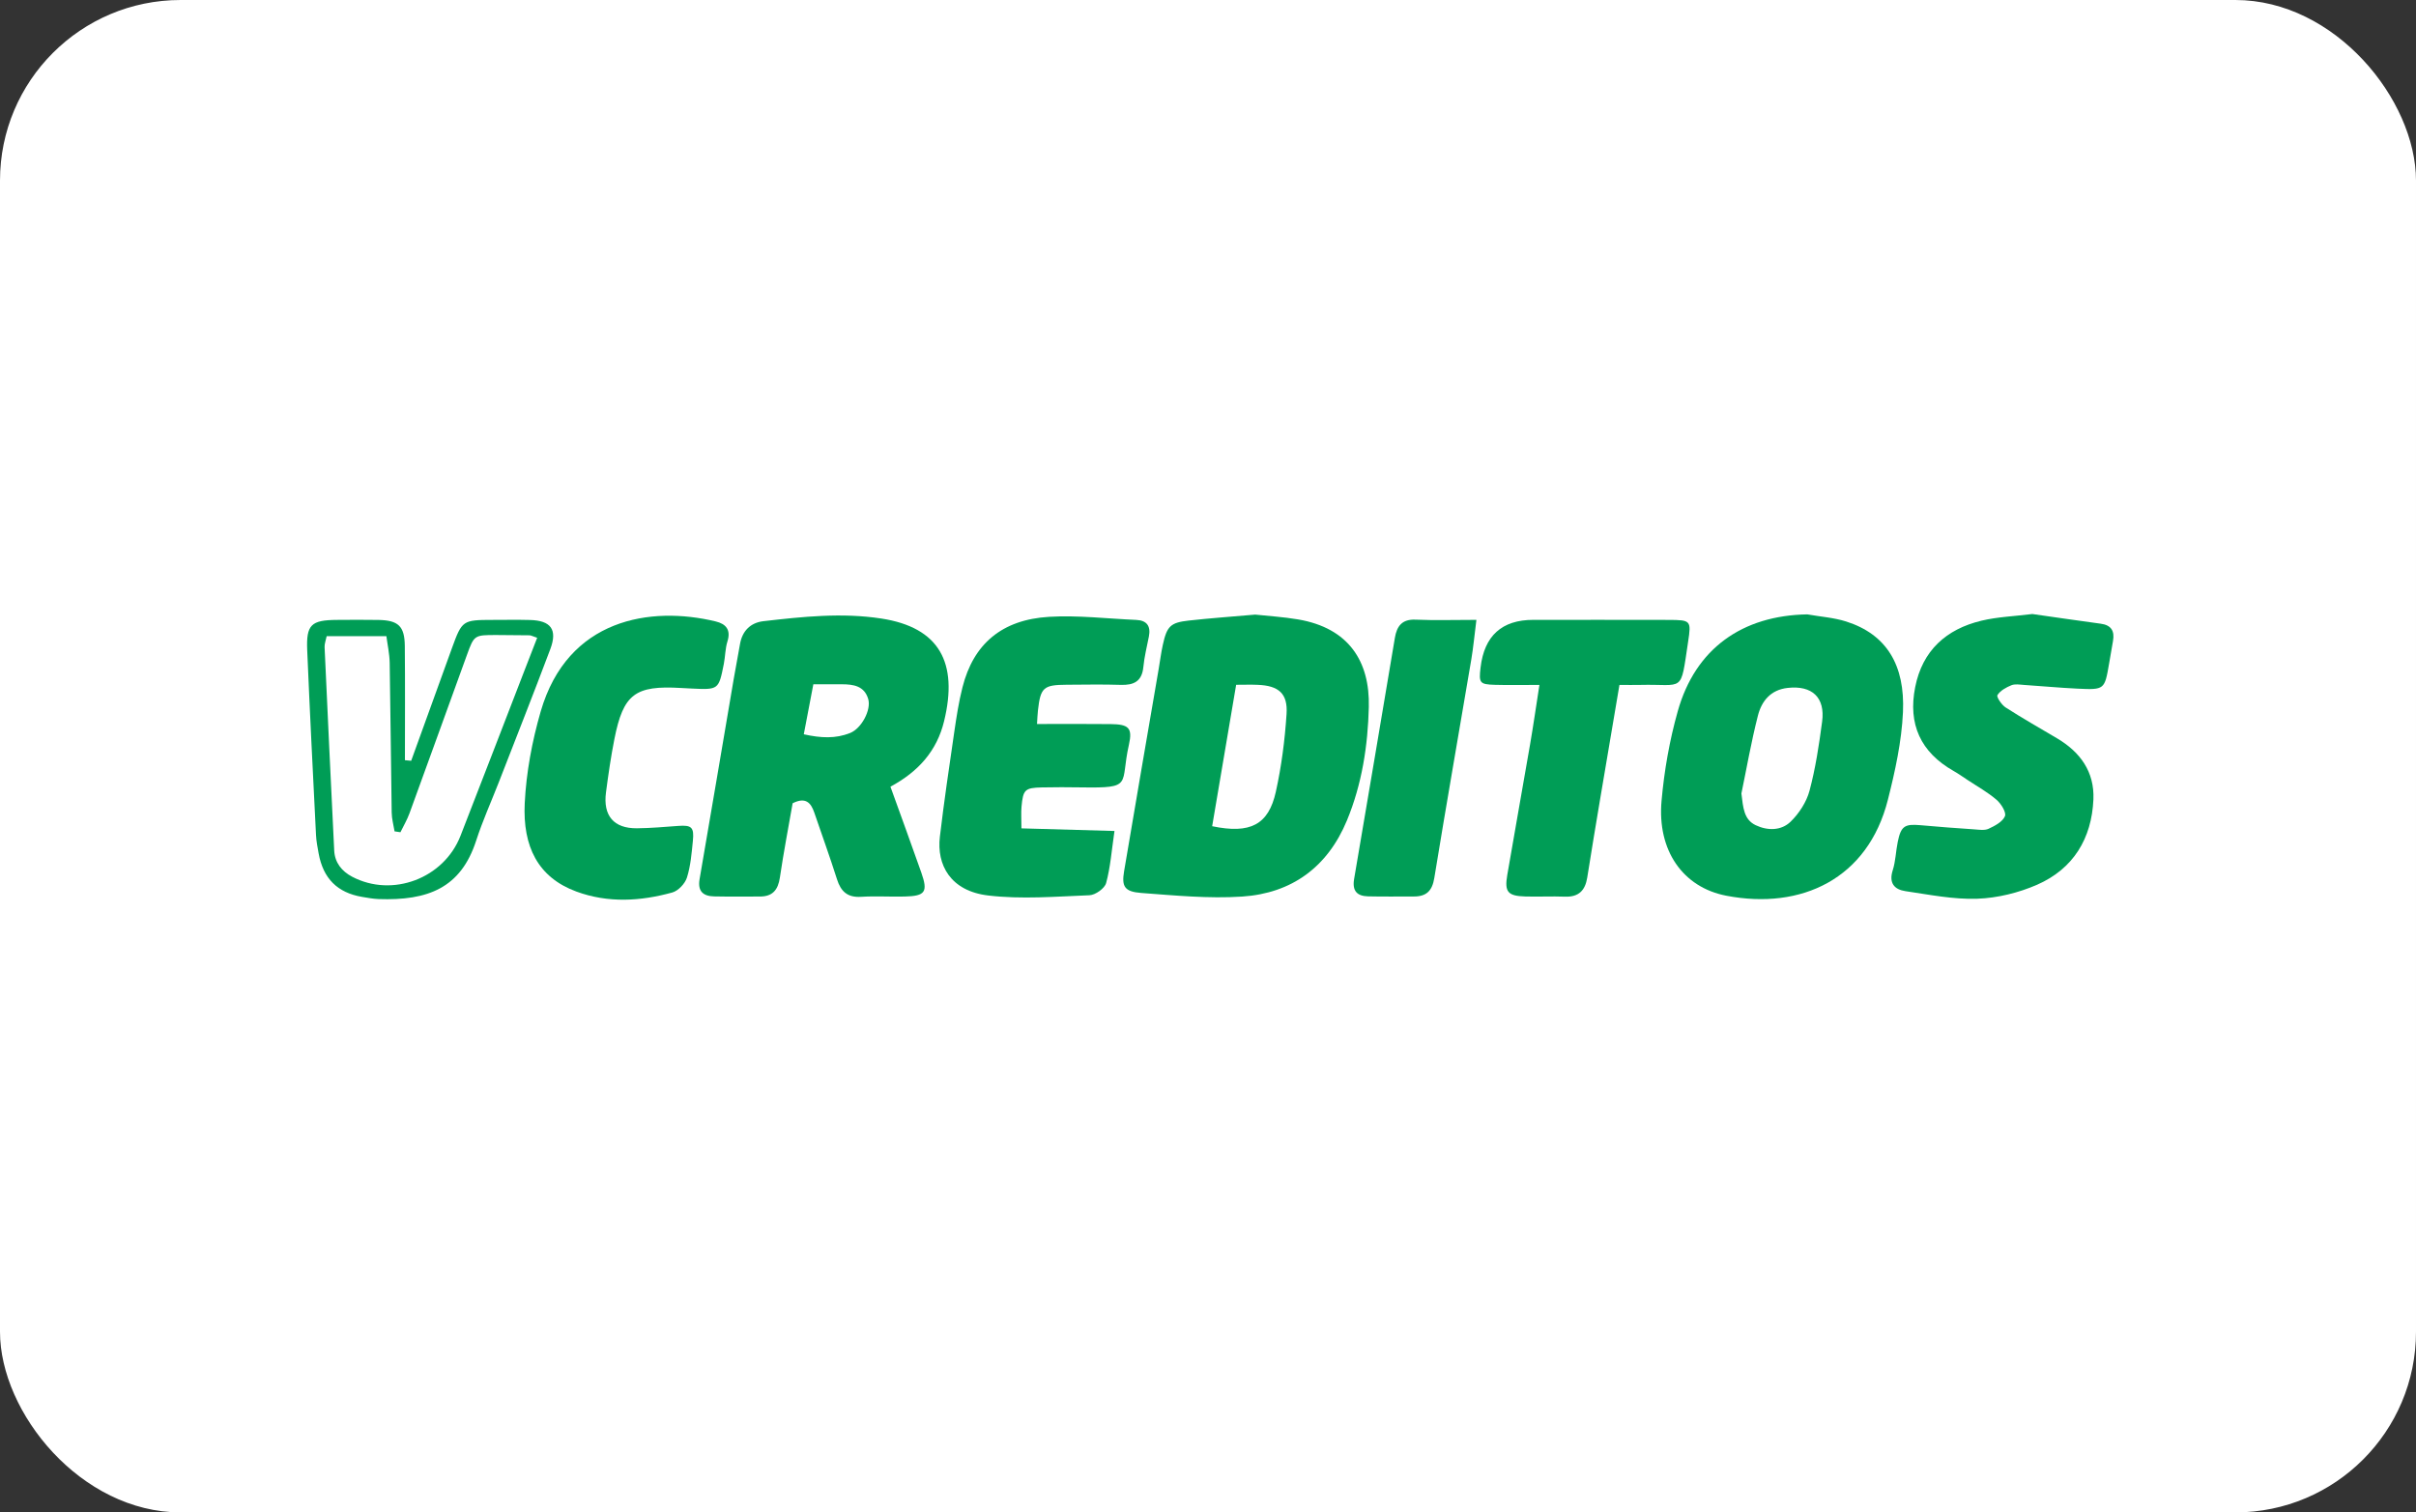
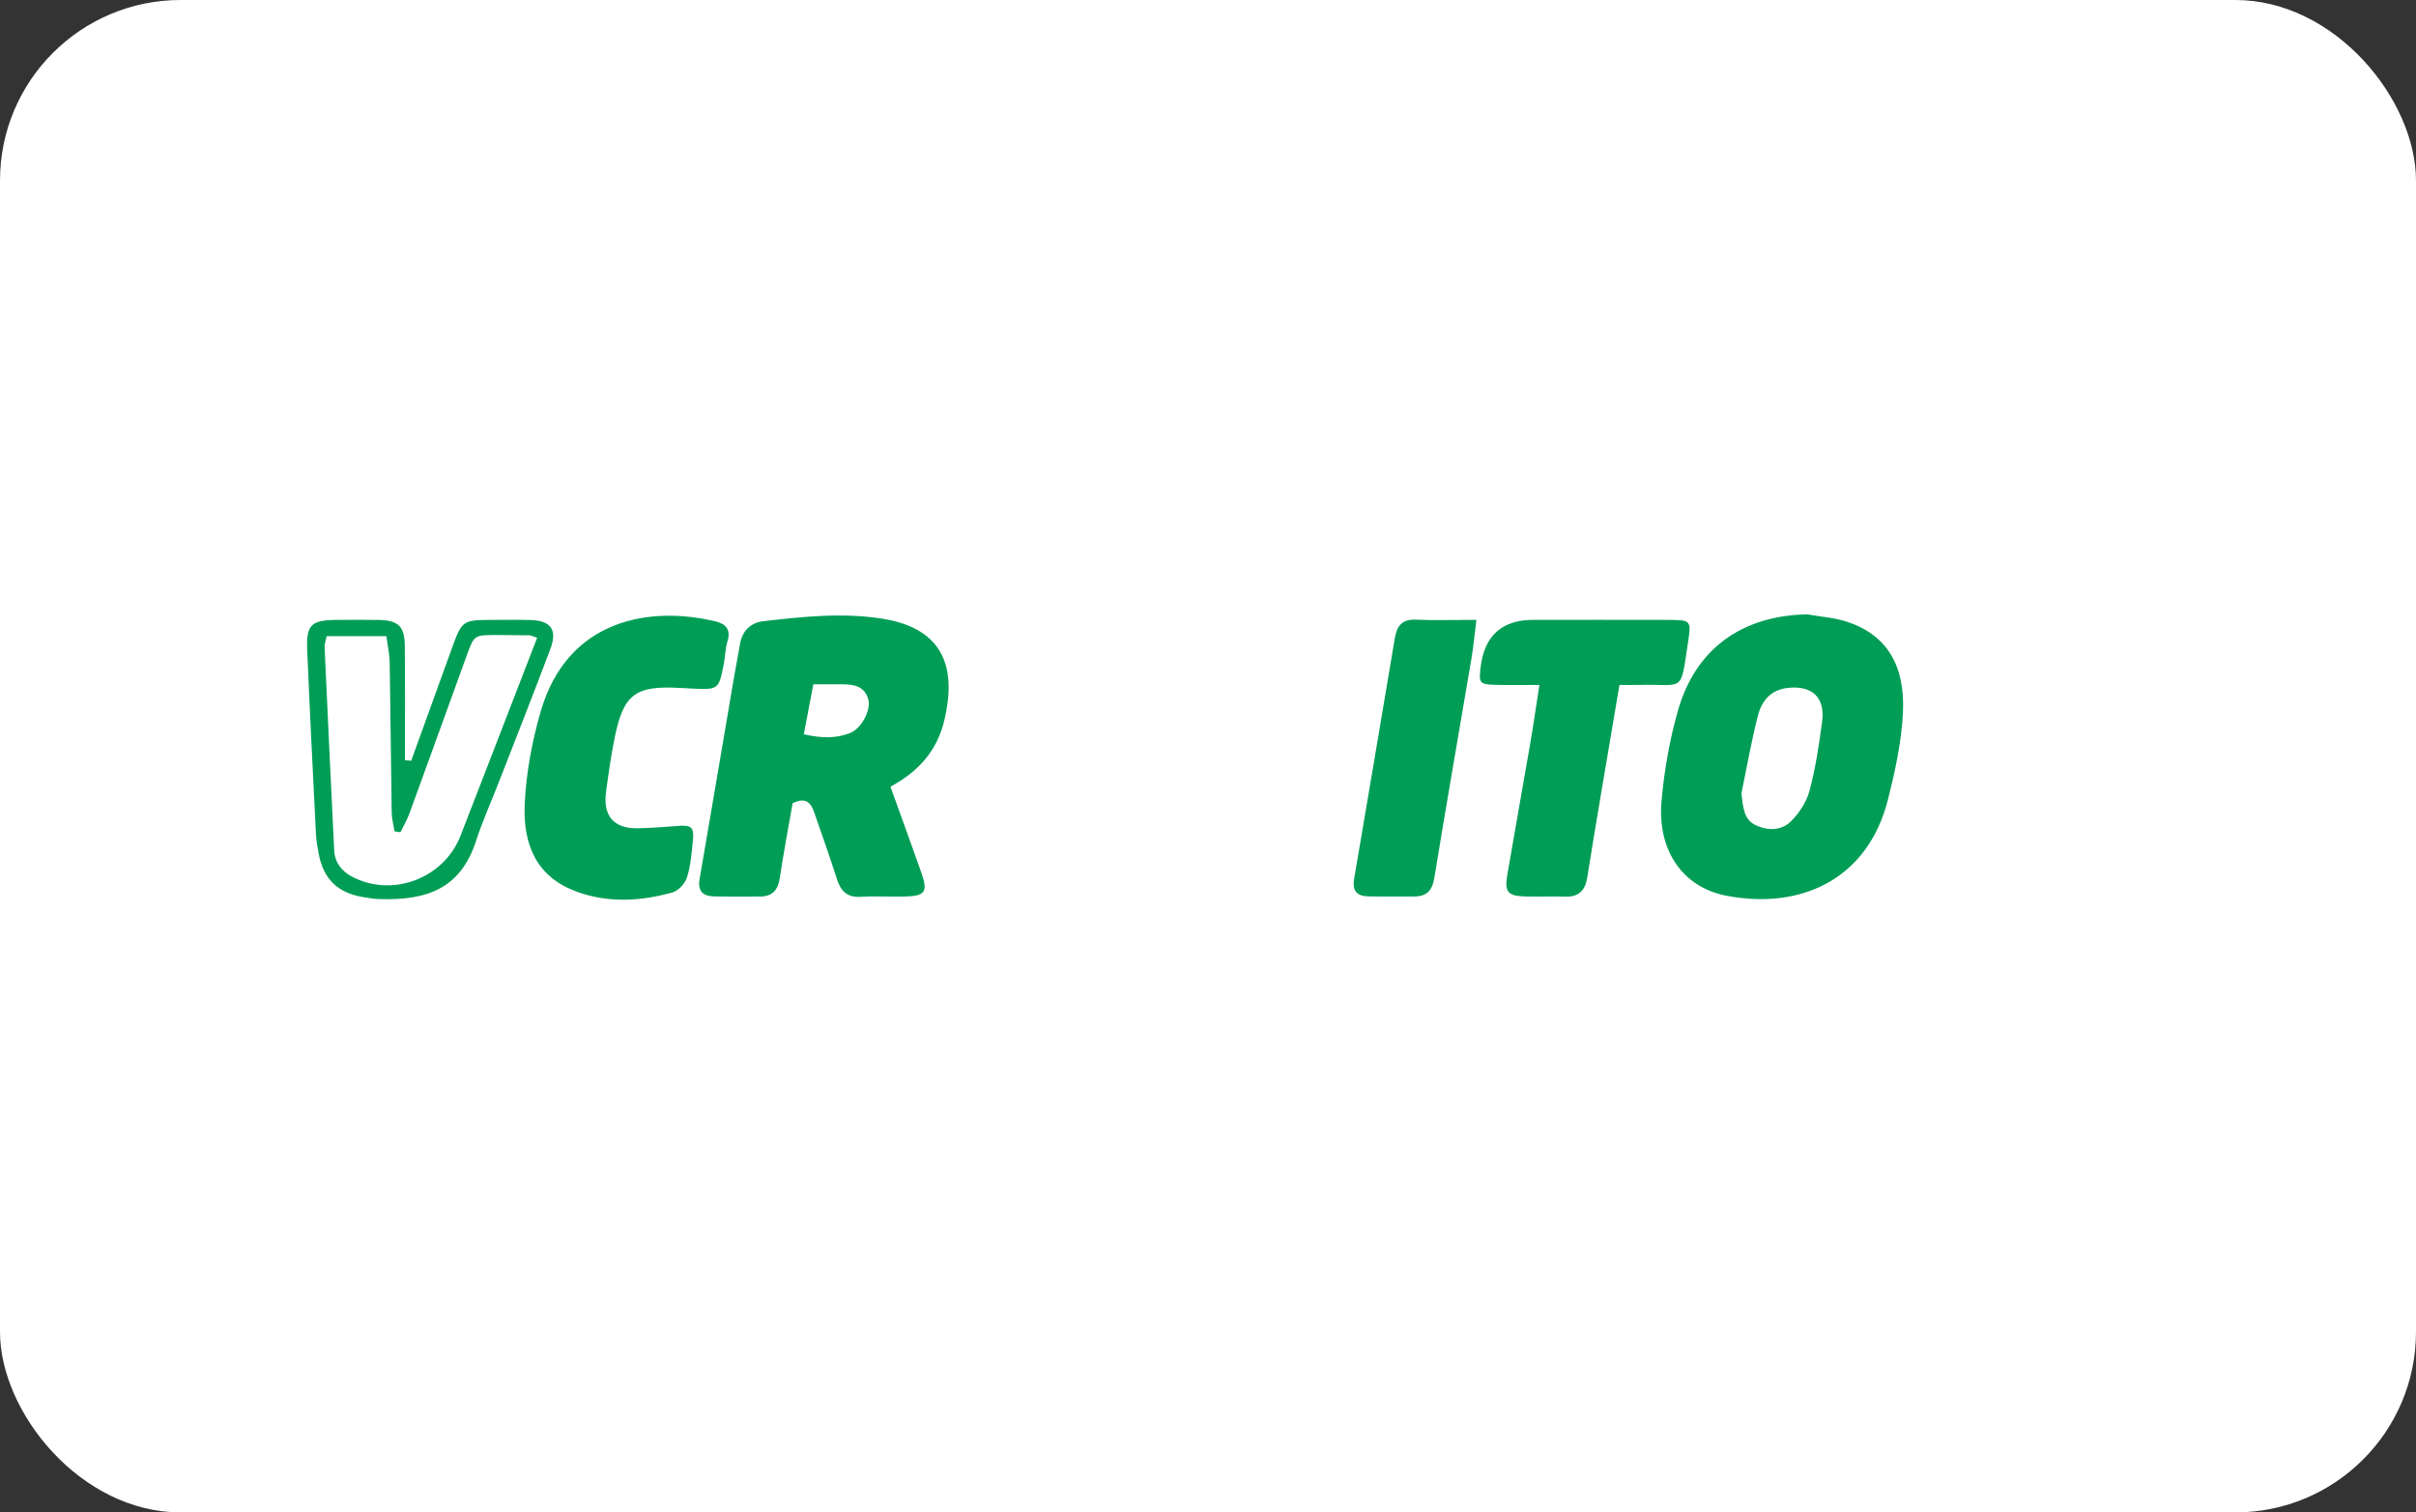
<svg xmlns="http://www.w3.org/2000/svg" width="535" height="335" viewBox="0 0 535 335" fill="none">
  <rect x="0" y="0" width="535" height="335" fill="#333333" stroke="none" />
  <rect width="535" height="335" rx="40" fill="white" />
  <path d="M197.179 174.25C199.586 180.937 201.846 187.098 204.022 193.297C205.526 197.576 204.89 198.471 200.352 198.582C197.123 198.665 193.895 198.443 190.676 198.646C187.678 198.831 186.203 197.475 185.345 194.763C183.768 189.801 181.997 184.903 180.309 179.969C179.562 177.792 178.39 176.482 175.522 177.921C174.59 183.252 173.52 188.805 172.699 194.376C172.293 197.106 171.094 198.591 168.263 198.582C164.887 198.573 161.502 198.628 158.126 198.554C155.709 198.499 154.455 197.42 154.916 194.736C157.471 179.95 159.961 165.156 162.479 150.37C162.913 147.806 163.43 145.251 163.863 142.687C164.361 139.726 166.215 137.928 169.037 137.595C177.717 136.599 186.405 135.659 195.168 137.005C207.998 138.979 212.222 146.764 209.059 159.741C207.481 166.244 203.46 170.874 197.179 174.25ZM178.003 162.647C181.766 163.495 185.059 163.643 188.25 162.361C190.787 161.346 192.954 157.232 192.262 154.844C191.405 151.92 188.97 151.569 186.396 151.569C184.441 151.569 182.476 151.569 180.106 151.569C179.396 155.296 178.75 158.671 177.994 162.637L178.003 162.647Z" fill="#009D56" />
-   <path d="M277.894 136.129C280.763 136.443 284.139 136.637 287.441 137.199C298.693 139.109 303.36 146.524 303.111 156.597C302.908 165.119 301.599 173.679 298.269 181.722C293.98 192.07 286.039 197.863 275.072 198.591C267.656 199.08 260.13 198.342 252.686 197.789C249.024 197.512 248.351 196.359 248.914 193.02C251.422 178.087 254.014 163.164 256.569 148.231C256.883 146.423 257.104 144.597 257.501 142.807C258.405 138.712 259.18 137.91 263.201 137.458C267.914 136.932 272.655 136.6 277.903 136.139L277.894 136.129ZM268.412 183.004C276.861 184.775 280.892 182.69 282.515 175.413C283.77 169.759 284.517 163.938 284.895 158.155C285.199 153.59 283.133 151.874 278.503 151.69C277.009 151.625 275.514 151.68 273.734 151.68C271.926 162.343 270.192 172.544 268.422 183.004H268.412Z" fill="#009D56" />
  <path d="M400.254 136.092C403.113 136.6 406.065 136.793 408.804 137.66C417.797 140.51 421.865 147.363 421.395 157.731C421.099 164.243 419.661 170.791 418.056 177.146C413.628 194.68 398.88 201.589 382.296 198.407C372.63 196.553 366.948 188.362 367.935 177.377C368.525 170.708 369.706 163.984 371.523 157.537C375.415 143.683 385.782 136.314 400.263 136.083L400.254 136.092ZM385.616 175.754C386.004 178.945 386.17 181.528 388.762 182.773C391.427 184.046 394.443 184.009 396.509 182.007C398.382 180.19 400.024 177.663 400.697 175.163C402.034 170.164 402.809 164.99 403.492 159.834C404.202 154.456 401.241 151.772 395.873 152.372C392.082 152.787 390.09 155.296 389.269 158.524C387.765 164.427 386.723 170.45 385.616 175.763V175.754Z" fill="#009D56" />
-   <path d="M229.618 160.369C235.226 160.369 240.575 160.322 245.925 160.387C249.947 160.433 250.832 161.208 249.984 164.98C247.973 173.853 251.09 174.582 239.432 174.407C236.517 174.361 233.593 174.351 230.679 174.416C226.961 174.508 226.556 174.896 226.205 178.677C226.085 180.024 226.187 181.398 226.187 183.483C232.892 183.677 239.506 183.861 246.792 184.064C246.147 188.482 245.888 192.135 244.938 195.603C244.615 196.783 242.568 198.241 241.267 198.296C233.787 198.591 226.205 199.227 218.826 198.351C210.424 197.355 207.389 191.535 208.127 185.337C209.04 177.589 210.184 169.869 211.309 162.158C211.798 158.828 212.305 155.48 213.135 152.224C215.561 142.65 221.824 137.254 232.311 136.627C238.703 136.249 245.16 137.033 251.588 137.31C253.95 137.411 254.863 138.665 254.411 140.981C253.968 143.231 253.405 145.472 253.184 147.751C252.871 150.942 251.063 151.791 248.167 151.698C244.173 151.569 240.179 151.652 236.185 151.671C231.075 151.698 230.411 152.289 229.848 157.325C229.747 158.201 229.719 159.086 229.636 160.369H229.618Z" fill="#009D56" />
-   <path d="M450.006 136C454.885 136.692 460.023 137.457 465.179 138.149C467.54 138.463 468.297 139.791 467.9 141.995C467.605 143.646 467.319 145.307 467.042 146.967C466.046 152.759 466.046 152.815 460.06 152.538C456.085 152.353 452.118 151.966 448.143 151.708C447.23 151.643 446.197 151.459 445.404 151.782C444.232 152.261 442.941 152.971 442.314 153.968C442.065 154.364 443.236 156.126 444.122 156.698C447.857 159.105 451.731 161.291 455.55 163.56C460.678 166.604 463.823 170.985 463.565 177.063C463.196 185.743 459.101 192.458 451.113 195.962C446.999 197.761 442.314 198.914 437.85 199.071C432.564 199.255 427.224 198.167 421.939 197.392C419.504 197.032 418.222 195.612 419.126 192.771C419.771 190.751 419.808 188.547 420.242 186.453C420.952 182.985 421.773 182.468 425.259 182.782C429.225 183.142 433.192 183.437 437.167 183.704C438.237 183.778 439.464 183.99 440.349 183.575C441.742 182.93 443.457 182.026 443.974 180.79C444.324 179.95 443.125 178.023 442.129 177.165C440.165 175.477 437.85 174.195 435.682 172.756C434.658 172.083 433.653 171.363 432.592 170.764C425.287 166.613 422.474 160.387 424.097 152.206C425.702 144.089 430.96 139.367 438.763 137.485C442.305 136.636 446.022 136.507 450.025 136.009L450.006 136Z" fill="#009D56" />
  <path d="M150.812 152.39C140.629 151.782 138.028 153.728 136.054 163.699C135.279 167.609 134.707 171.557 134.191 175.505C133.508 180.698 135.925 183.511 141.035 183.465C144.097 183.437 147.159 183.16 150.212 182.939C153.136 182.727 153.736 183.225 153.431 186.25C153.154 188.99 152.933 191.803 152.112 194.395C151.688 195.732 150.194 197.319 148.875 197.687C141.809 199.643 134.615 200.058 127.614 197.475C119.11 194.339 115.734 187.486 116.196 177.931C116.528 171.105 117.828 164.178 119.728 157.602C125.705 136.978 144.097 134.165 158.495 137.651C160.736 138.195 161.898 139.487 161.087 142.069C160.589 143.656 160.607 145.408 160.284 147.059C159.141 152.796 159.122 152.796 153.118 152.51C152.352 152.473 151.586 152.427 150.821 152.39H150.812Z" fill="#009D56" />
  <path d="M358.61 151.717C357.134 160.452 355.741 168.578 354.385 176.704C353.398 182.588 352.411 188.482 351.48 194.376C351.028 197.245 349.58 198.729 346.536 198.61C343.621 198.499 340.698 198.656 337.783 198.573C333.891 198.462 333.125 197.577 333.771 193.813C335.422 184.156 337.165 174.518 338.825 164.87C339.545 160.673 340.153 156.458 340.891 151.708C337.395 151.708 334.204 151.781 331.013 151.689C327.646 151.588 327.452 151.283 327.858 147.843C328.688 140.815 332.578 137.3 339.526 137.3C349.506 137.3 359.495 137.282 369.475 137.31C374.428 137.328 374.53 137.448 373.819 142.134C372.067 153.765 373.072 151.459 363.185 151.708C361.82 151.745 360.445 151.708 358.6 151.708L358.61 151.717Z" fill="#009D56" />
  <path d="M326.936 137.31C326.502 140.732 326.253 143.407 325.811 146.044C323.08 162.195 320.249 178.327 317.611 194.487C317.15 197.328 315.858 198.573 313.119 198.573C309.743 198.573 306.358 198.619 302.982 198.545C300.52 198.49 299.403 197.364 299.855 194.699C302.908 176.897 305.888 159.077 308.885 141.267C309.319 138.712 310.444 137.125 313.442 137.254C317.685 137.439 321.937 137.301 326.927 137.301L326.936 137.31Z" fill="#009D56" />
  <path d="M91.052 168.513C94.068 160.184 97.066 151.846 100.091 143.526C102.314 137.411 102.471 137.319 109.038 137.31C111.805 137.31 114.563 137.254 117.33 137.328C121.988 137.439 123.491 139.44 121.859 143.785C118.142 153.681 114.249 163.505 110.422 173.355C108.752 177.635 106.852 181.841 105.441 186.204C102.037 196.7 94.769 199.523 83.83 199.144C82.612 199.098 81.395 198.868 80.187 198.665C74.708 197.733 71.572 194.597 70.557 189.035C70.308 187.68 70.041 186.314 69.976 184.94C69.294 171.308 68.602 157.675 68.03 144.043C67.79 138.352 68.897 137.346 74.616 137.31C77.687 137.291 80.759 137.263 83.83 137.319C88.22 137.402 89.604 138.702 89.641 143.12C89.724 151.542 89.668 159.963 89.668 168.384C90.13 168.43 90.591 168.467 91.052 168.513ZM118.953 141.267C117.856 140.898 117.57 140.732 117.284 140.722C114.83 140.685 112.368 140.658 109.914 140.658C105.026 140.658 104.998 140.658 103.375 145.131C99.141 156.799 94.935 168.476 90.683 180.135C90.157 181.583 89.355 182.939 88.672 184.341C88.239 184.276 87.805 184.212 87.372 184.147C87.15 182.763 86.754 181.38 86.736 179.996C86.56 168.937 86.486 157.878 86.293 146.819C86.256 144.799 85.804 142.779 85.564 140.916H72.337C72.144 141.866 71.849 142.595 71.876 143.314C72.559 158.339 73.269 173.355 74.007 188.381C74.136 191.083 75.686 192.983 77.973 194.191C86.892 198.886 98.293 194.579 101.973 185.134C106.705 172.996 111.381 160.83 116.076 148.682C116.998 146.293 117.93 143.904 118.953 141.267Z" fill="#009D56" />
</svg>